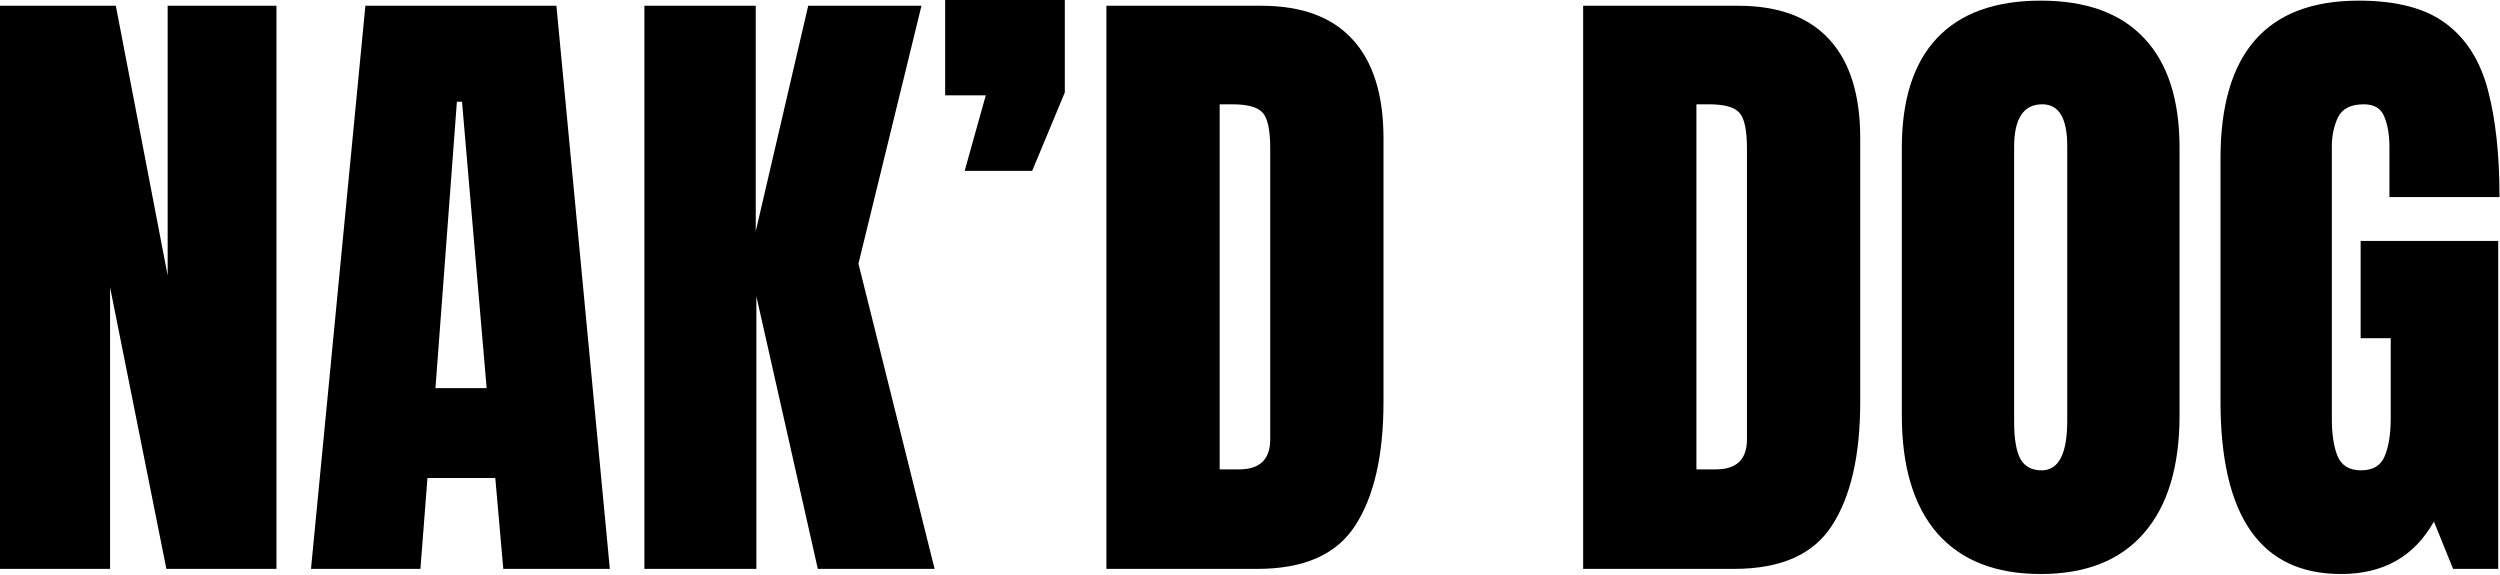
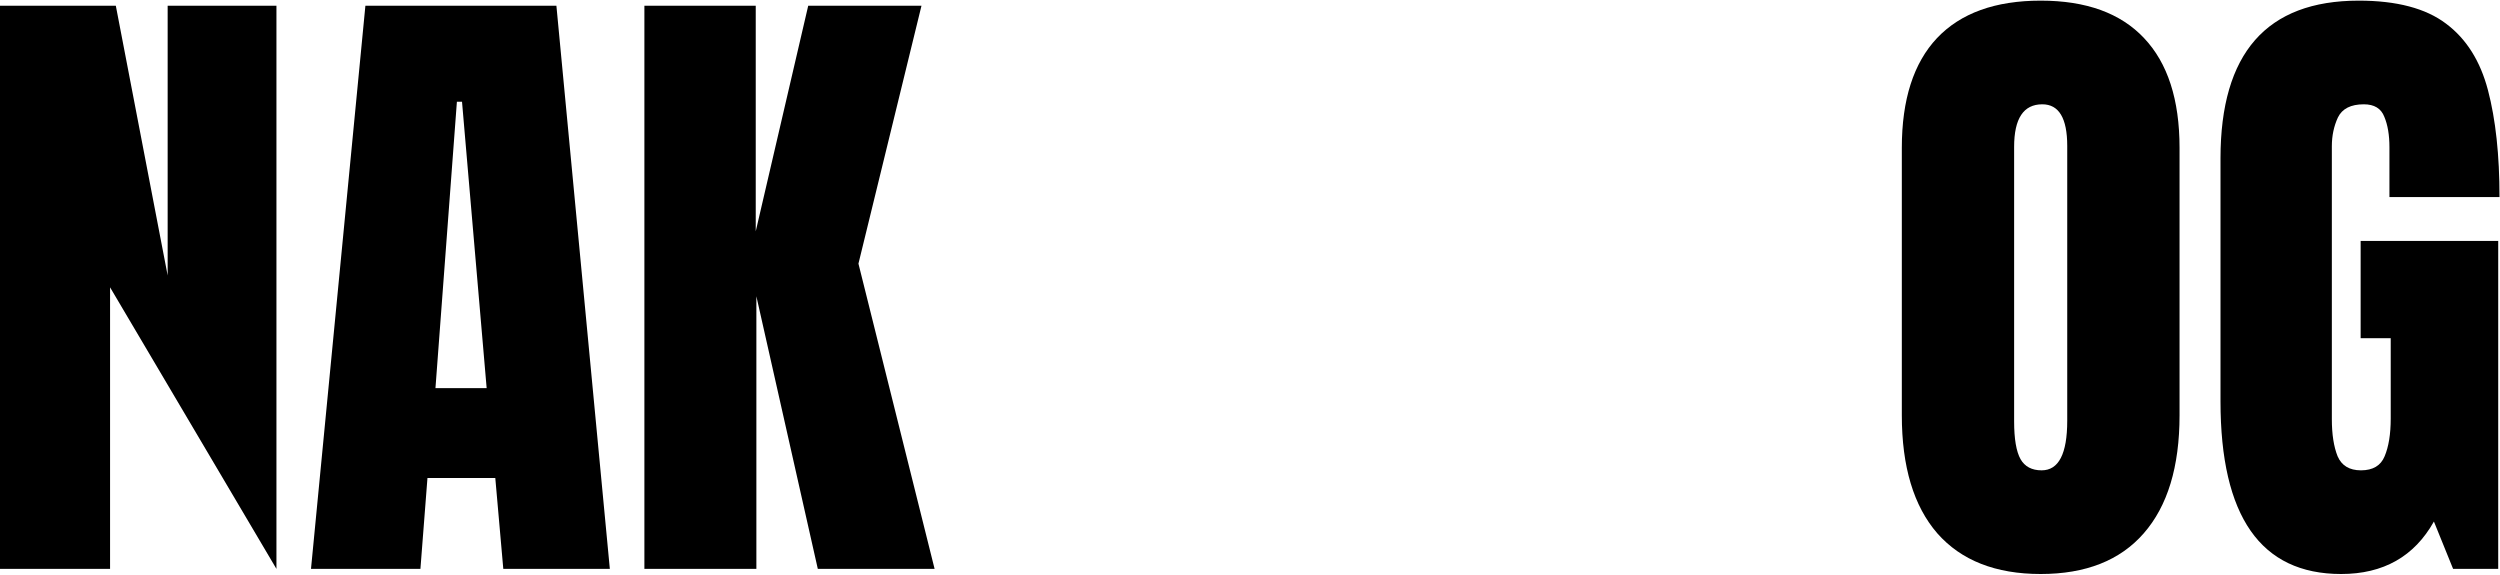
<svg xmlns="http://www.w3.org/2000/svg" fill="none" viewBox="0 0 3014 693" height="693" width="3014">
  <path fill="black" d="M2822.46 692.017C2725.51 692.017 2677.03 622.584 2677.03 483.717V190.941C2677.03 64.161 2732.58 0.771 2843.67 0.771C2889.45 0.771 2924.55 10.029 2948.98 28.545C2973.41 46.803 2990.25 73.548 2999.51 108.779C3008.77 144.009 3013.4 186.955 3013.4 237.616H2880.7V177.44C2880.7 162.782 2878.65 150.567 2874.53 140.795C2870.67 130.766 2862.44 125.751 2849.84 125.751C2834.16 125.751 2823.74 131.023 2818.6 141.566C2813.71 152.11 2811.27 163.682 2811.27 176.283V505.319C2811.27 523.577 2813.58 538.492 2818.21 550.064C2823.1 561.38 2832.48 567.037 2846.37 567.037C2860.77 567.037 2870.29 561.38 2874.92 550.064C2879.8 538.492 2882.25 523.32 2882.25 504.547V407.727H2845.99V290.462H3011.85V685.845H2957.46L2934.32 628.755C2910.66 670.93 2873.37 692.017 2822.46 692.017Z" />
  <path fill="black" d="M2460.25 692.017C2405.99 692.017 2364.45 675.687 2335.65 643.028C2307.11 610.111 2292.84 562.665 2292.84 500.69V178.212C2292.84 120.094 2306.98 75.991 2335.27 45.903C2363.81 15.815 2405.47 0.771 2460.25 0.771C2515.02 0.771 2556.55 15.815 2584.84 45.903C2613.38 75.991 2627.66 120.094 2627.66 178.212V500.69C2627.66 562.665 2613.26 610.111 2584.45 643.028C2555.91 675.687 2514.51 692.017 2460.25 692.017ZM2461.4 567.037C2481.98 567.037 2492.26 547.107 2492.26 507.247V175.897C2492.26 142.466 2482.23 125.751 2462.18 125.751C2439.55 125.751 2428.23 142.852 2428.23 177.054V508.019C2428.23 529.106 2430.8 544.278 2435.94 553.536C2441.09 562.537 2449.57 567.037 2461.4 567.037Z" />
-   <path fill="black" d="M1908.64 685.845V6.943H2095.34C2144.2 6.943 2180.97 20.573 2205.66 47.832C2230.35 74.834 2242.69 114.436 2242.69 166.64V484.489C2242.69 548.779 2231.37 598.411 2208.74 633.384C2186.37 668.358 2147.03 685.845 2090.71 685.845H1908.64ZM2045.19 565.88H2068.72C2093.67 565.88 2106.14 553.793 2106.14 529.62V179.369C2106.14 156.739 2103.05 142.209 2096.88 135.78C2090.97 129.094 2078.75 125.751 2060.23 125.751H2045.19V565.88Z" />
-   <path fill="black" d="M1333.89 685.845V6.943H1520.59C1569.45 6.943 1606.22 20.573 1630.91 47.832C1655.59 74.834 1667.94 114.436 1667.94 166.64V484.489C1667.94 548.779 1656.62 598.411 1633.99 633.384C1611.62 668.358 1572.27 685.845 1515.96 685.845H1333.89ZM1470.44 565.88H1493.97C1518.91 565.88 1531.39 553.793 1531.39 529.62V179.369C1531.39 156.739 1528.3 142.209 1522.13 135.78C1516.21 129.094 1504 125.751 1485.48 125.751H1470.44V565.88Z" />
-   <path fill="black" d="M1163 205.985L1188.46 114.95H1139.47V0H1283.74V111.479L1244.4 205.985H1163Z" />
  <path fill="black" d="M776.879 685.845V6.943H911.117V278.89L974.378 6.943H1110.93L1034.94 317.849L1126.75 685.845H985.95L911.888 357.195V685.845H776.879Z" />
  <path fill="black" d="M374.939 685.845L440.515 6.943H670.801L735.22 685.845H606.768L597.125 576.295H515.348L506.862 685.845H374.939ZM524.992 467.902H586.71L557.008 122.665H550.836L524.992 467.902Z" />
-   <path fill="black" d="M0 685.845V6.943H139.638L202.127 332.122V6.943H333.279V685.845H200.585L132.694 346.394V685.845H0Z" />
+   <path fill="black" d="M0 685.845V6.943H139.638L202.127 332.122V6.943H333.279V685.845L132.694 346.394V685.845H0Z" />
</svg>